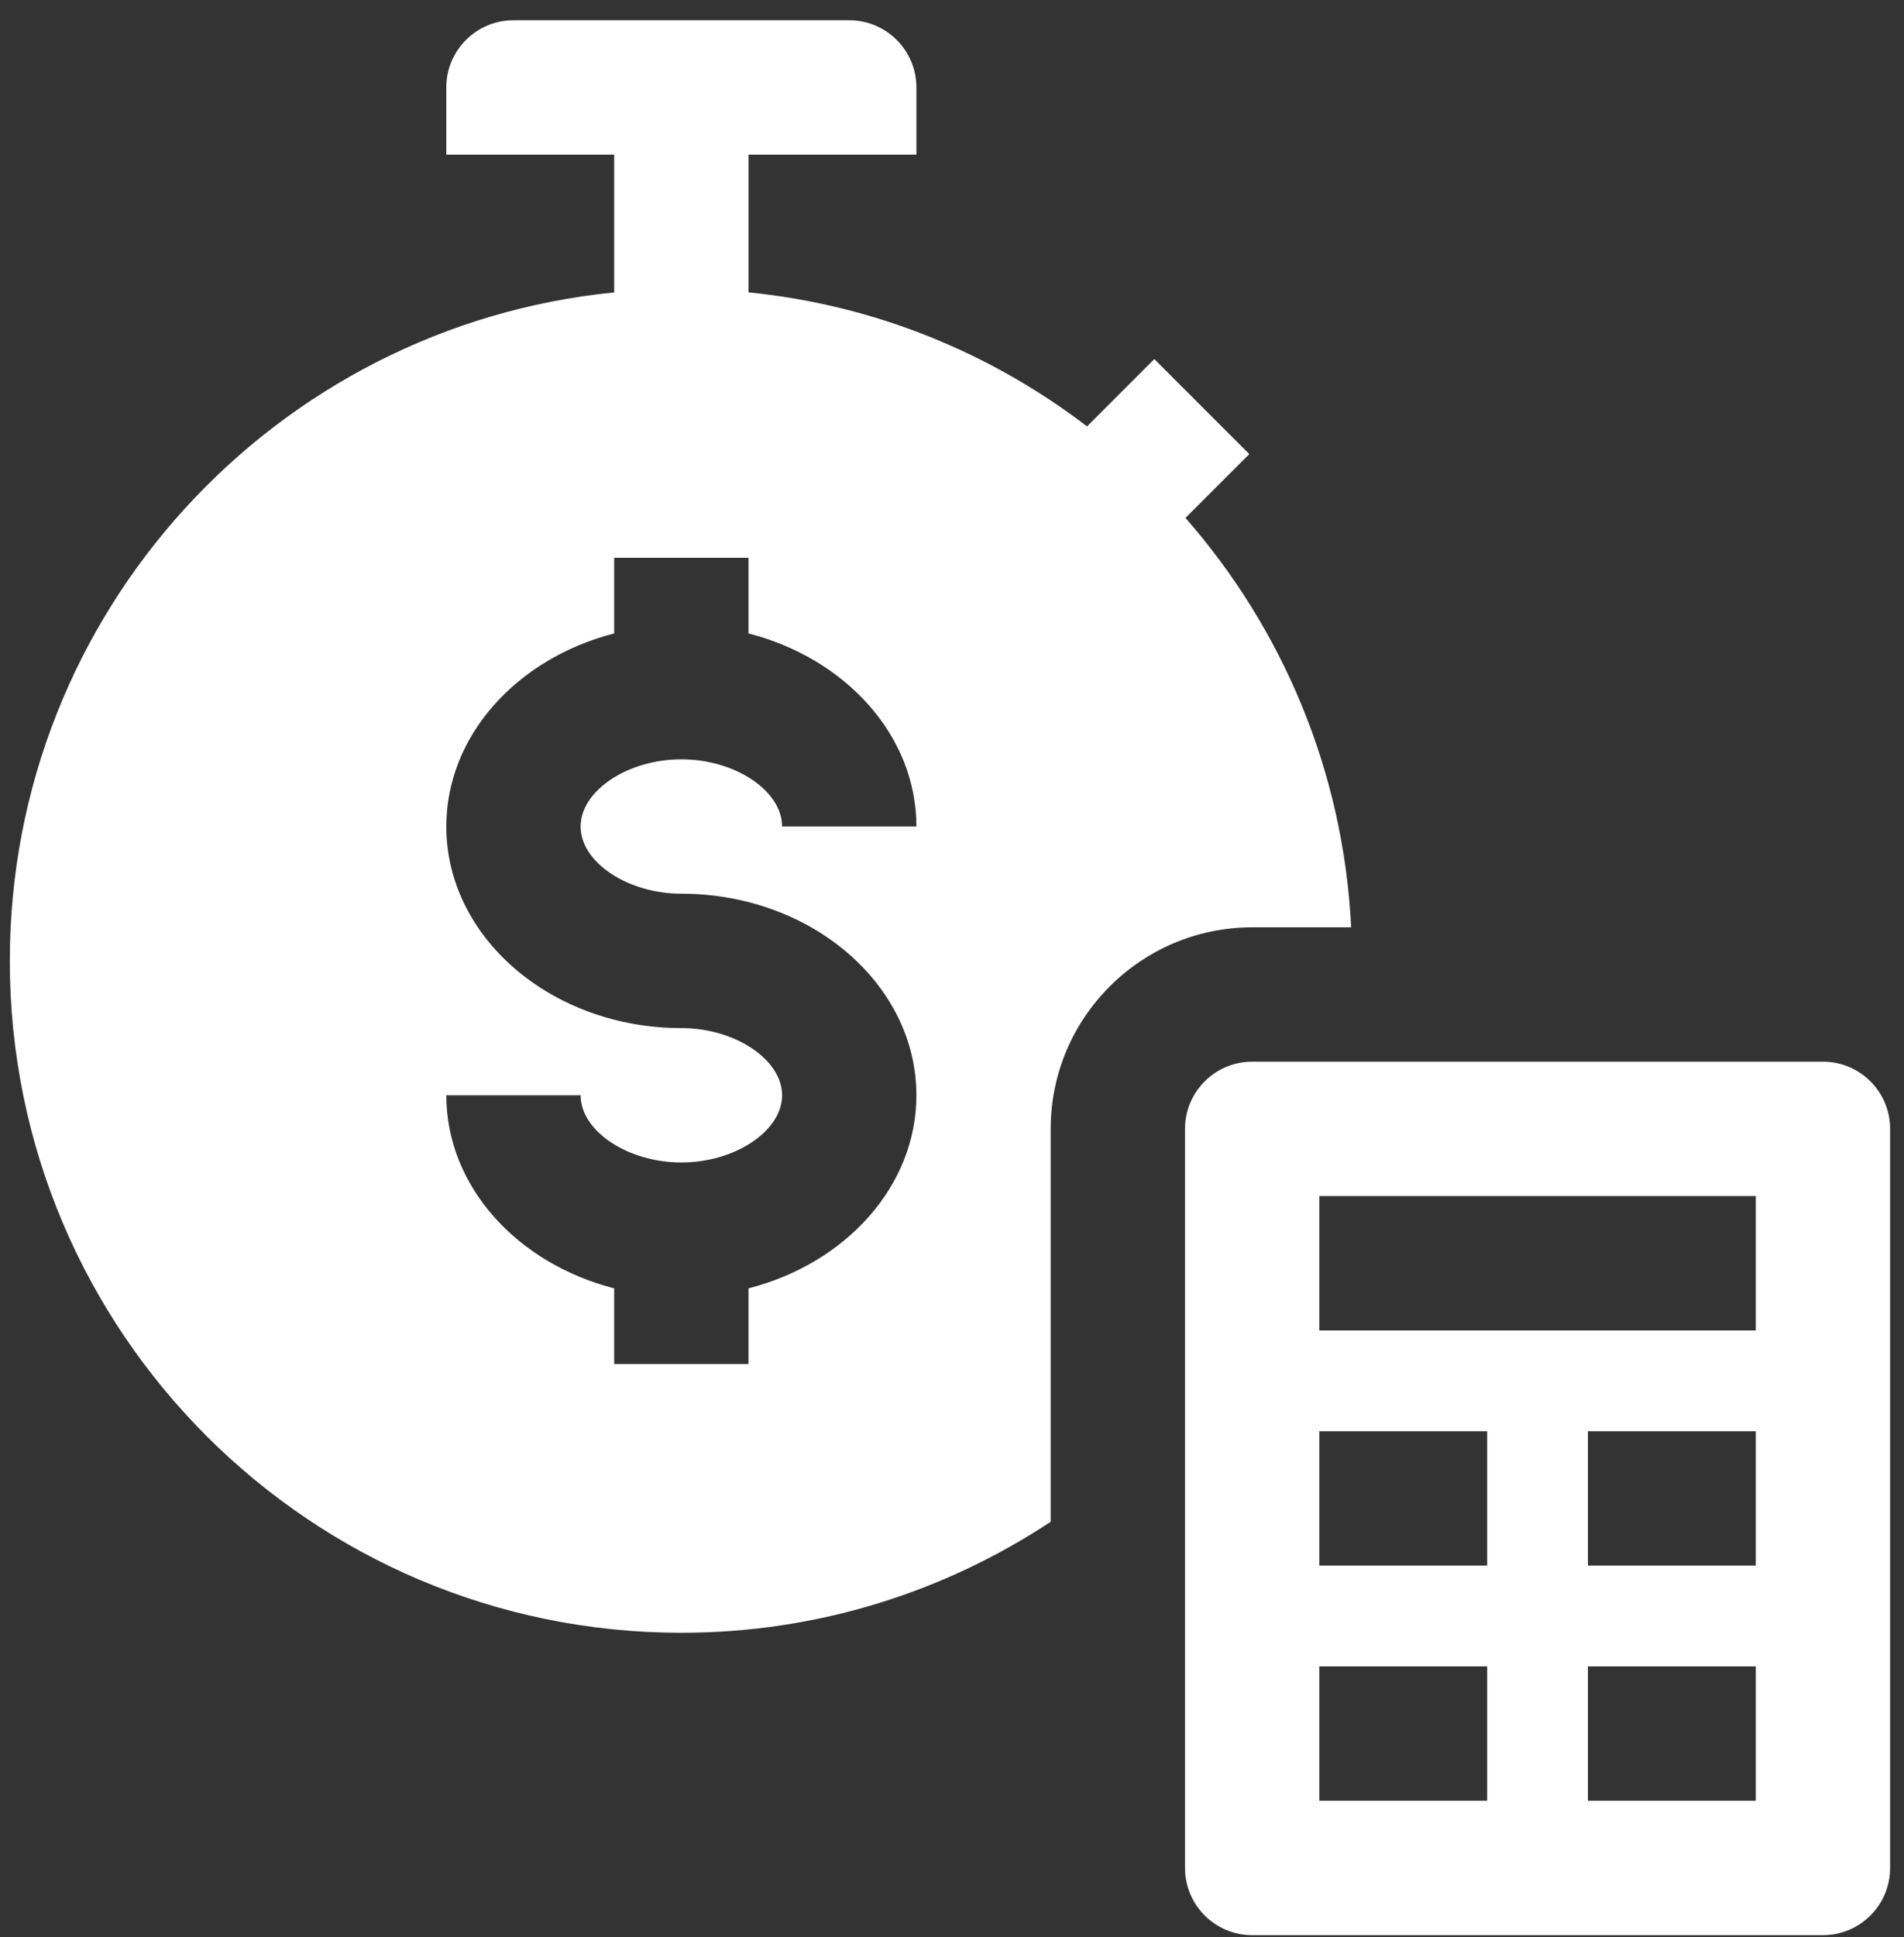
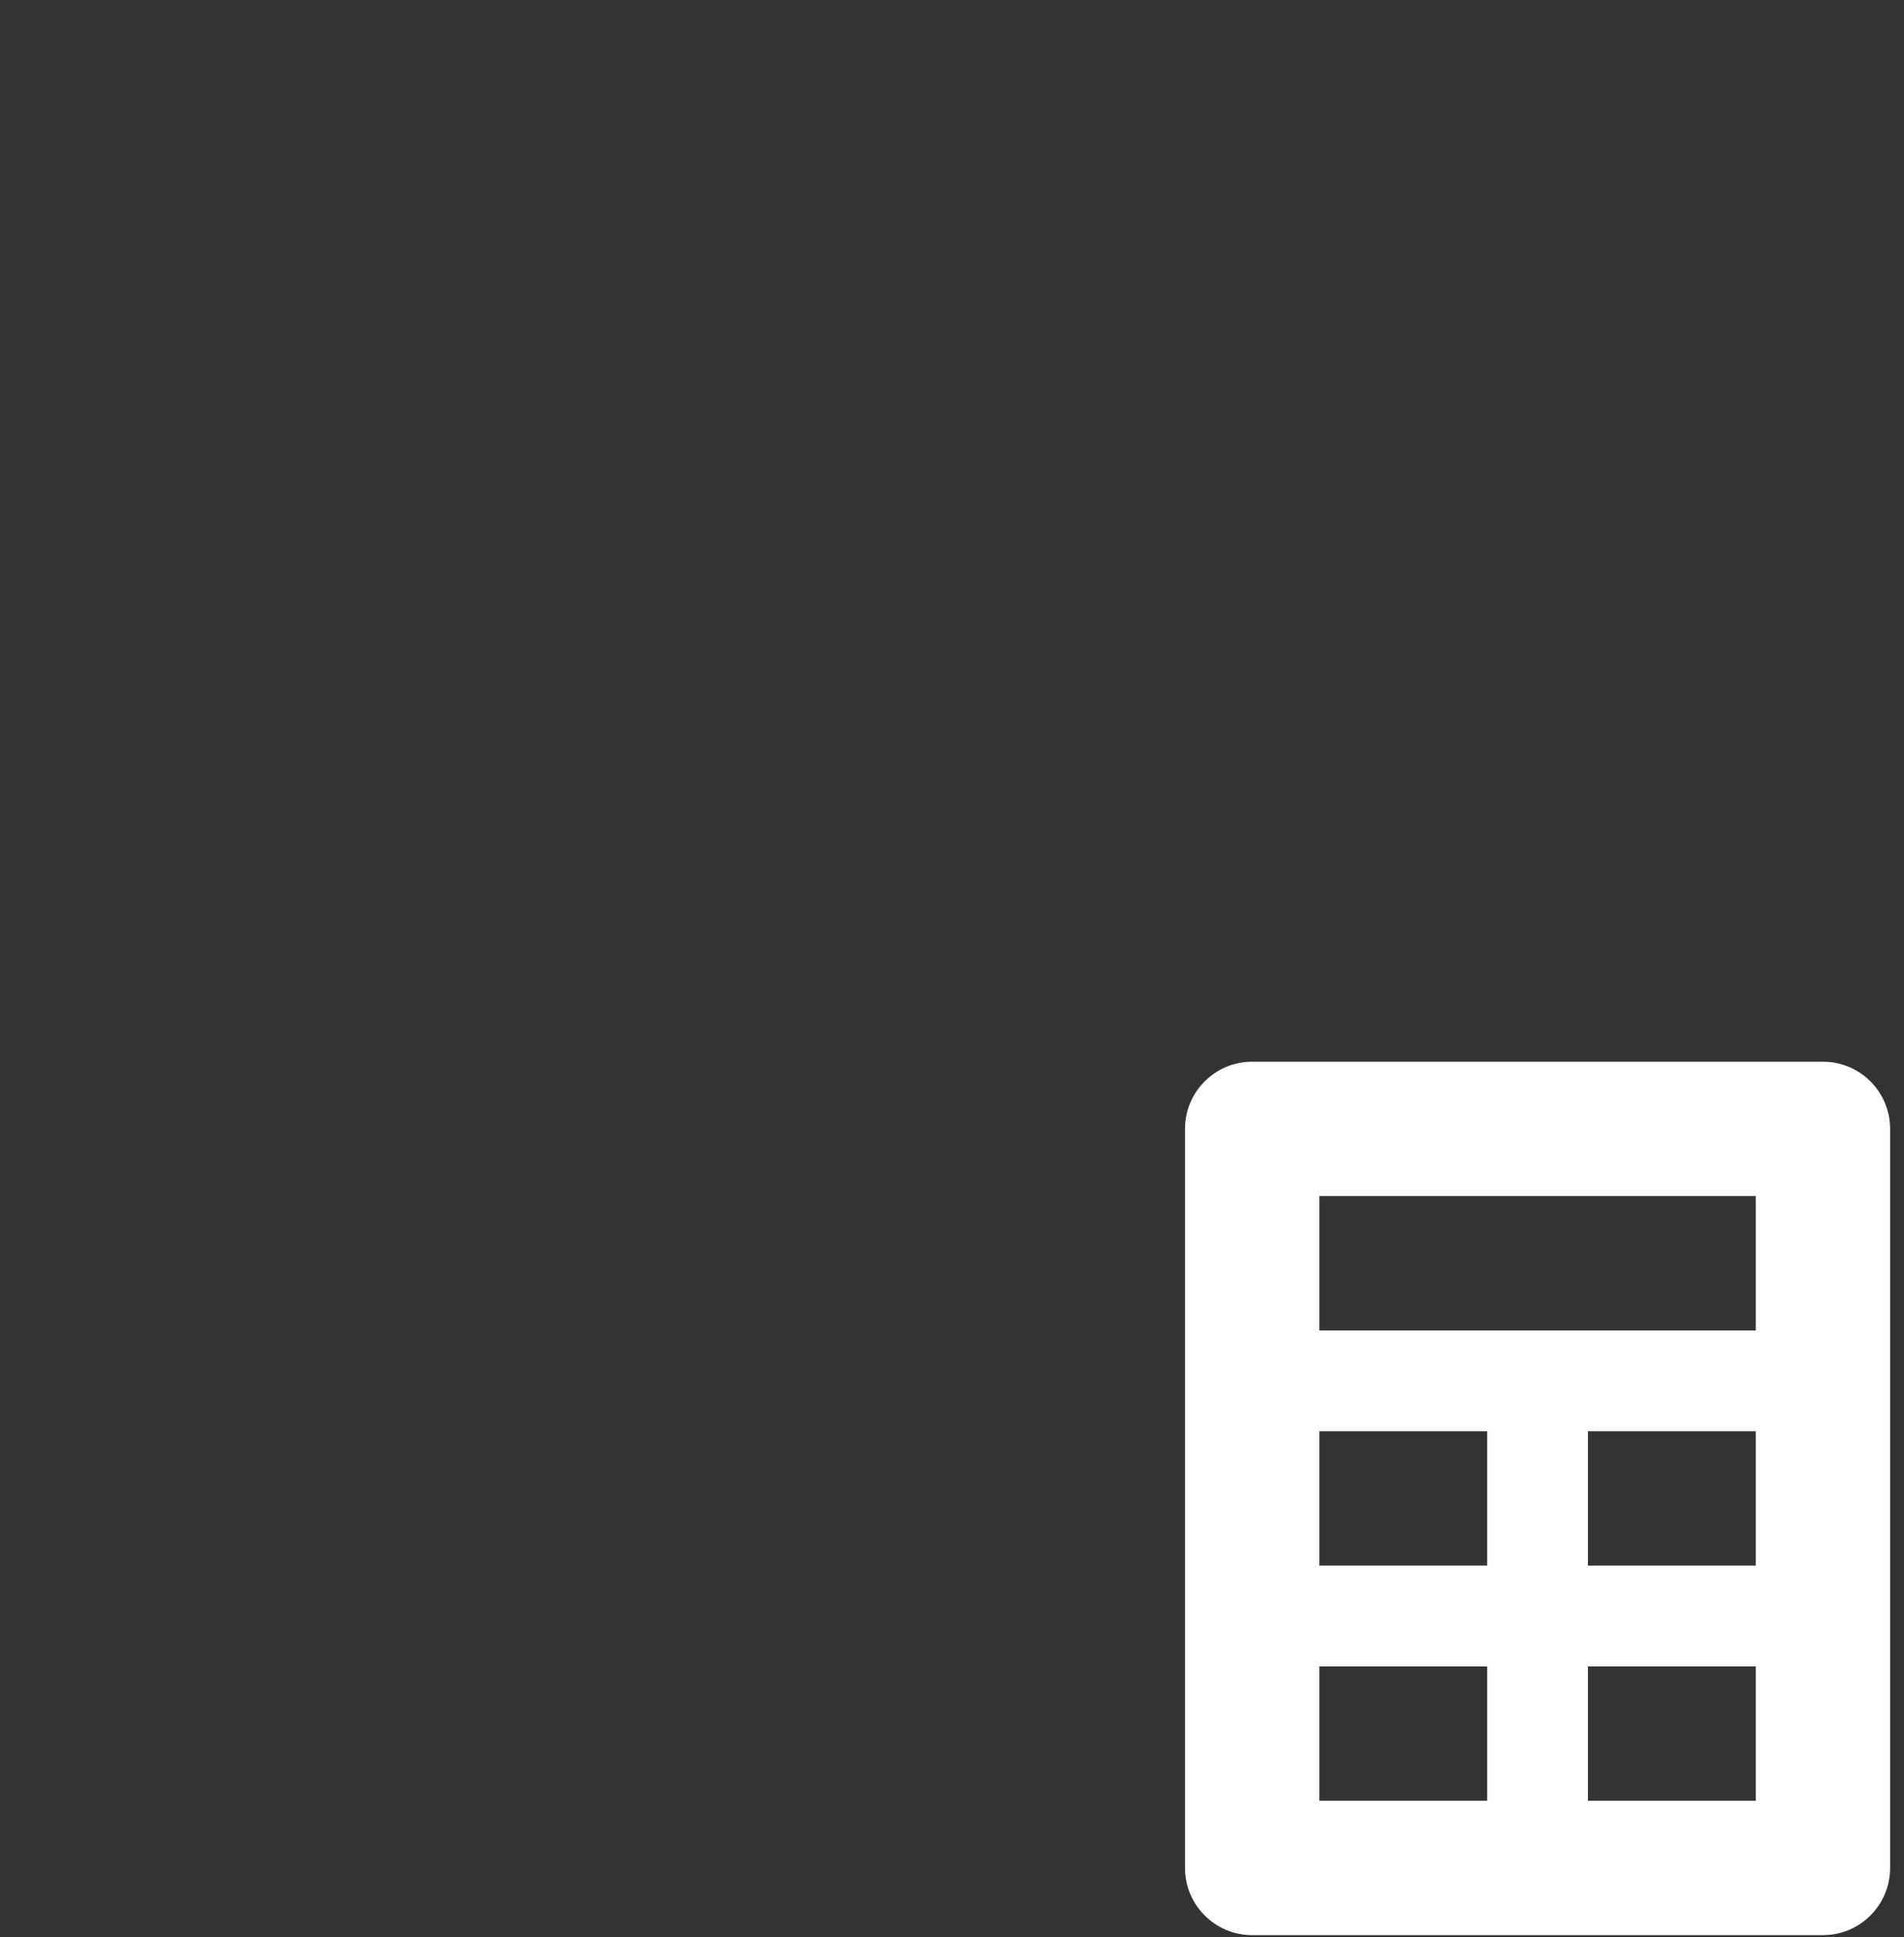
<svg xmlns="http://www.w3.org/2000/svg" width="59" height="60" viewBox="0 0 59 60" fill="none">
  <rect x="0" y="0" width="59" height="60" fill="#333333" stroke="none" />
-   <path d="M36.735 16.04L38.712 14.064L35.769 11.121L33.685 13.206C30.714 10.938 27.12 9.445 23.194 9.055V4.789H28.397C28.397 4.789 28.397 3.857 28.397 2.708C28.397 1.56 27.464 0.627 26.316 0.627H15.911C14.762 0.627 13.83 1.56 13.83 2.708V4.789H19.032V9.057C8.518 10.1 0.304 18.971 0.304 29.76C0.304 41.253 9.62 50.569 21.113 50.569C25.344 50.569 29.275 49.299 32.558 47.131V34.962C32.558 31.52 35.358 28.72 38.801 28.72H41.869C41.63 23.871 39.732 19.462 36.735 16.04ZM21.113 27.679C25.128 27.679 28.397 30.479 28.397 33.922C28.397 36.745 26.199 39.133 23.194 39.902V42.246H19.032V39.902C16.028 39.133 13.83 36.745 13.83 33.922H17.992C17.992 35.03 19.451 36.003 21.113 36.003C22.776 36.003 24.235 35.03 24.235 33.922C24.235 32.814 22.776 31.841 21.113 31.841C17.098 31.841 13.83 29.041 13.83 25.598C13.83 22.776 16.028 20.388 19.032 19.619V17.275H23.194V19.619C26.199 20.388 28.397 22.776 28.397 25.598H24.235C24.235 24.49 22.776 23.517 21.113 23.517C19.451 23.517 17.992 24.49 17.992 25.598C17.992 26.706 19.451 27.679 21.113 27.679Z" fill="white" />
  <path d="M56.489 32.882H38.801C37.653 32.882 36.72 33.814 36.72 34.962V57.853C36.72 59.001 37.653 59.934 38.801 59.934H56.489C57.638 59.934 58.57 59.001 58.57 57.853V34.962C58.57 33.814 57.638 32.882 56.489 32.882ZM46.084 55.772H40.882V51.61H46.084V55.772ZM46.084 48.489H40.882V44.327H46.084V48.489ZM54.408 55.772H49.206V51.61H54.408V55.772ZM54.408 48.489H49.206V44.327H54.408V48.489ZM54.408 41.205H40.882V37.043H54.408V41.205Z" fill="white" />
</svg>